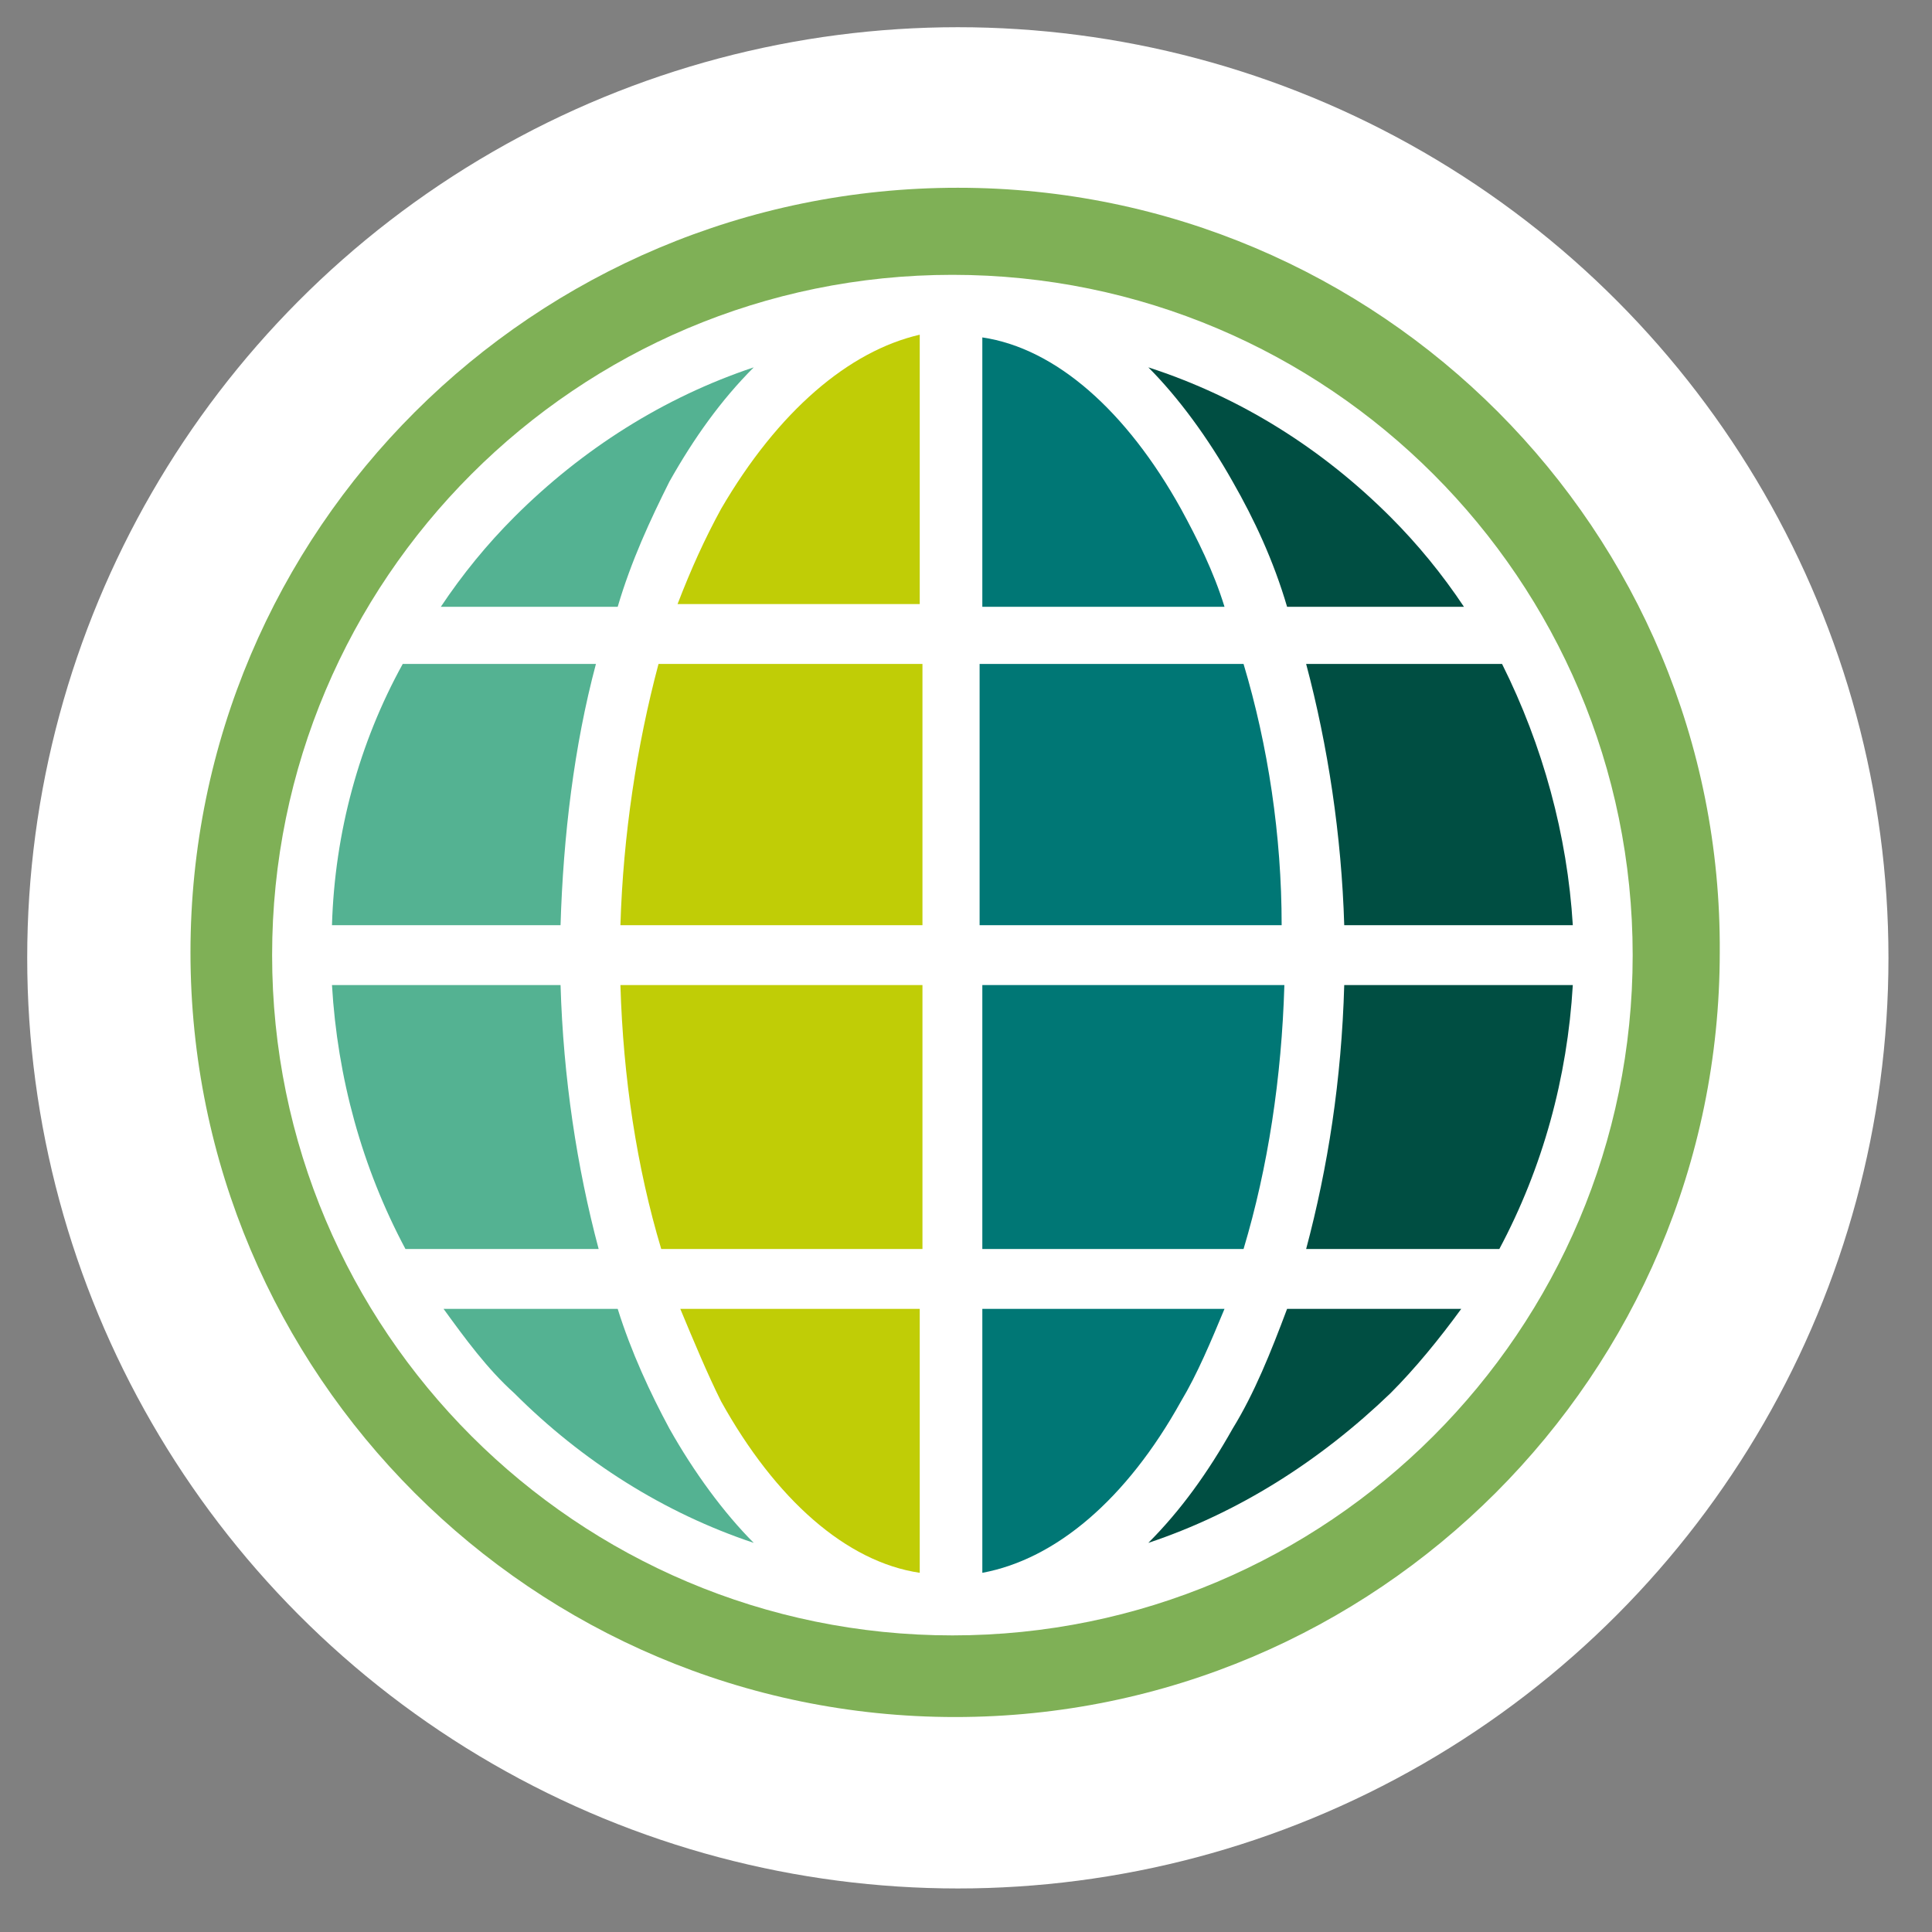
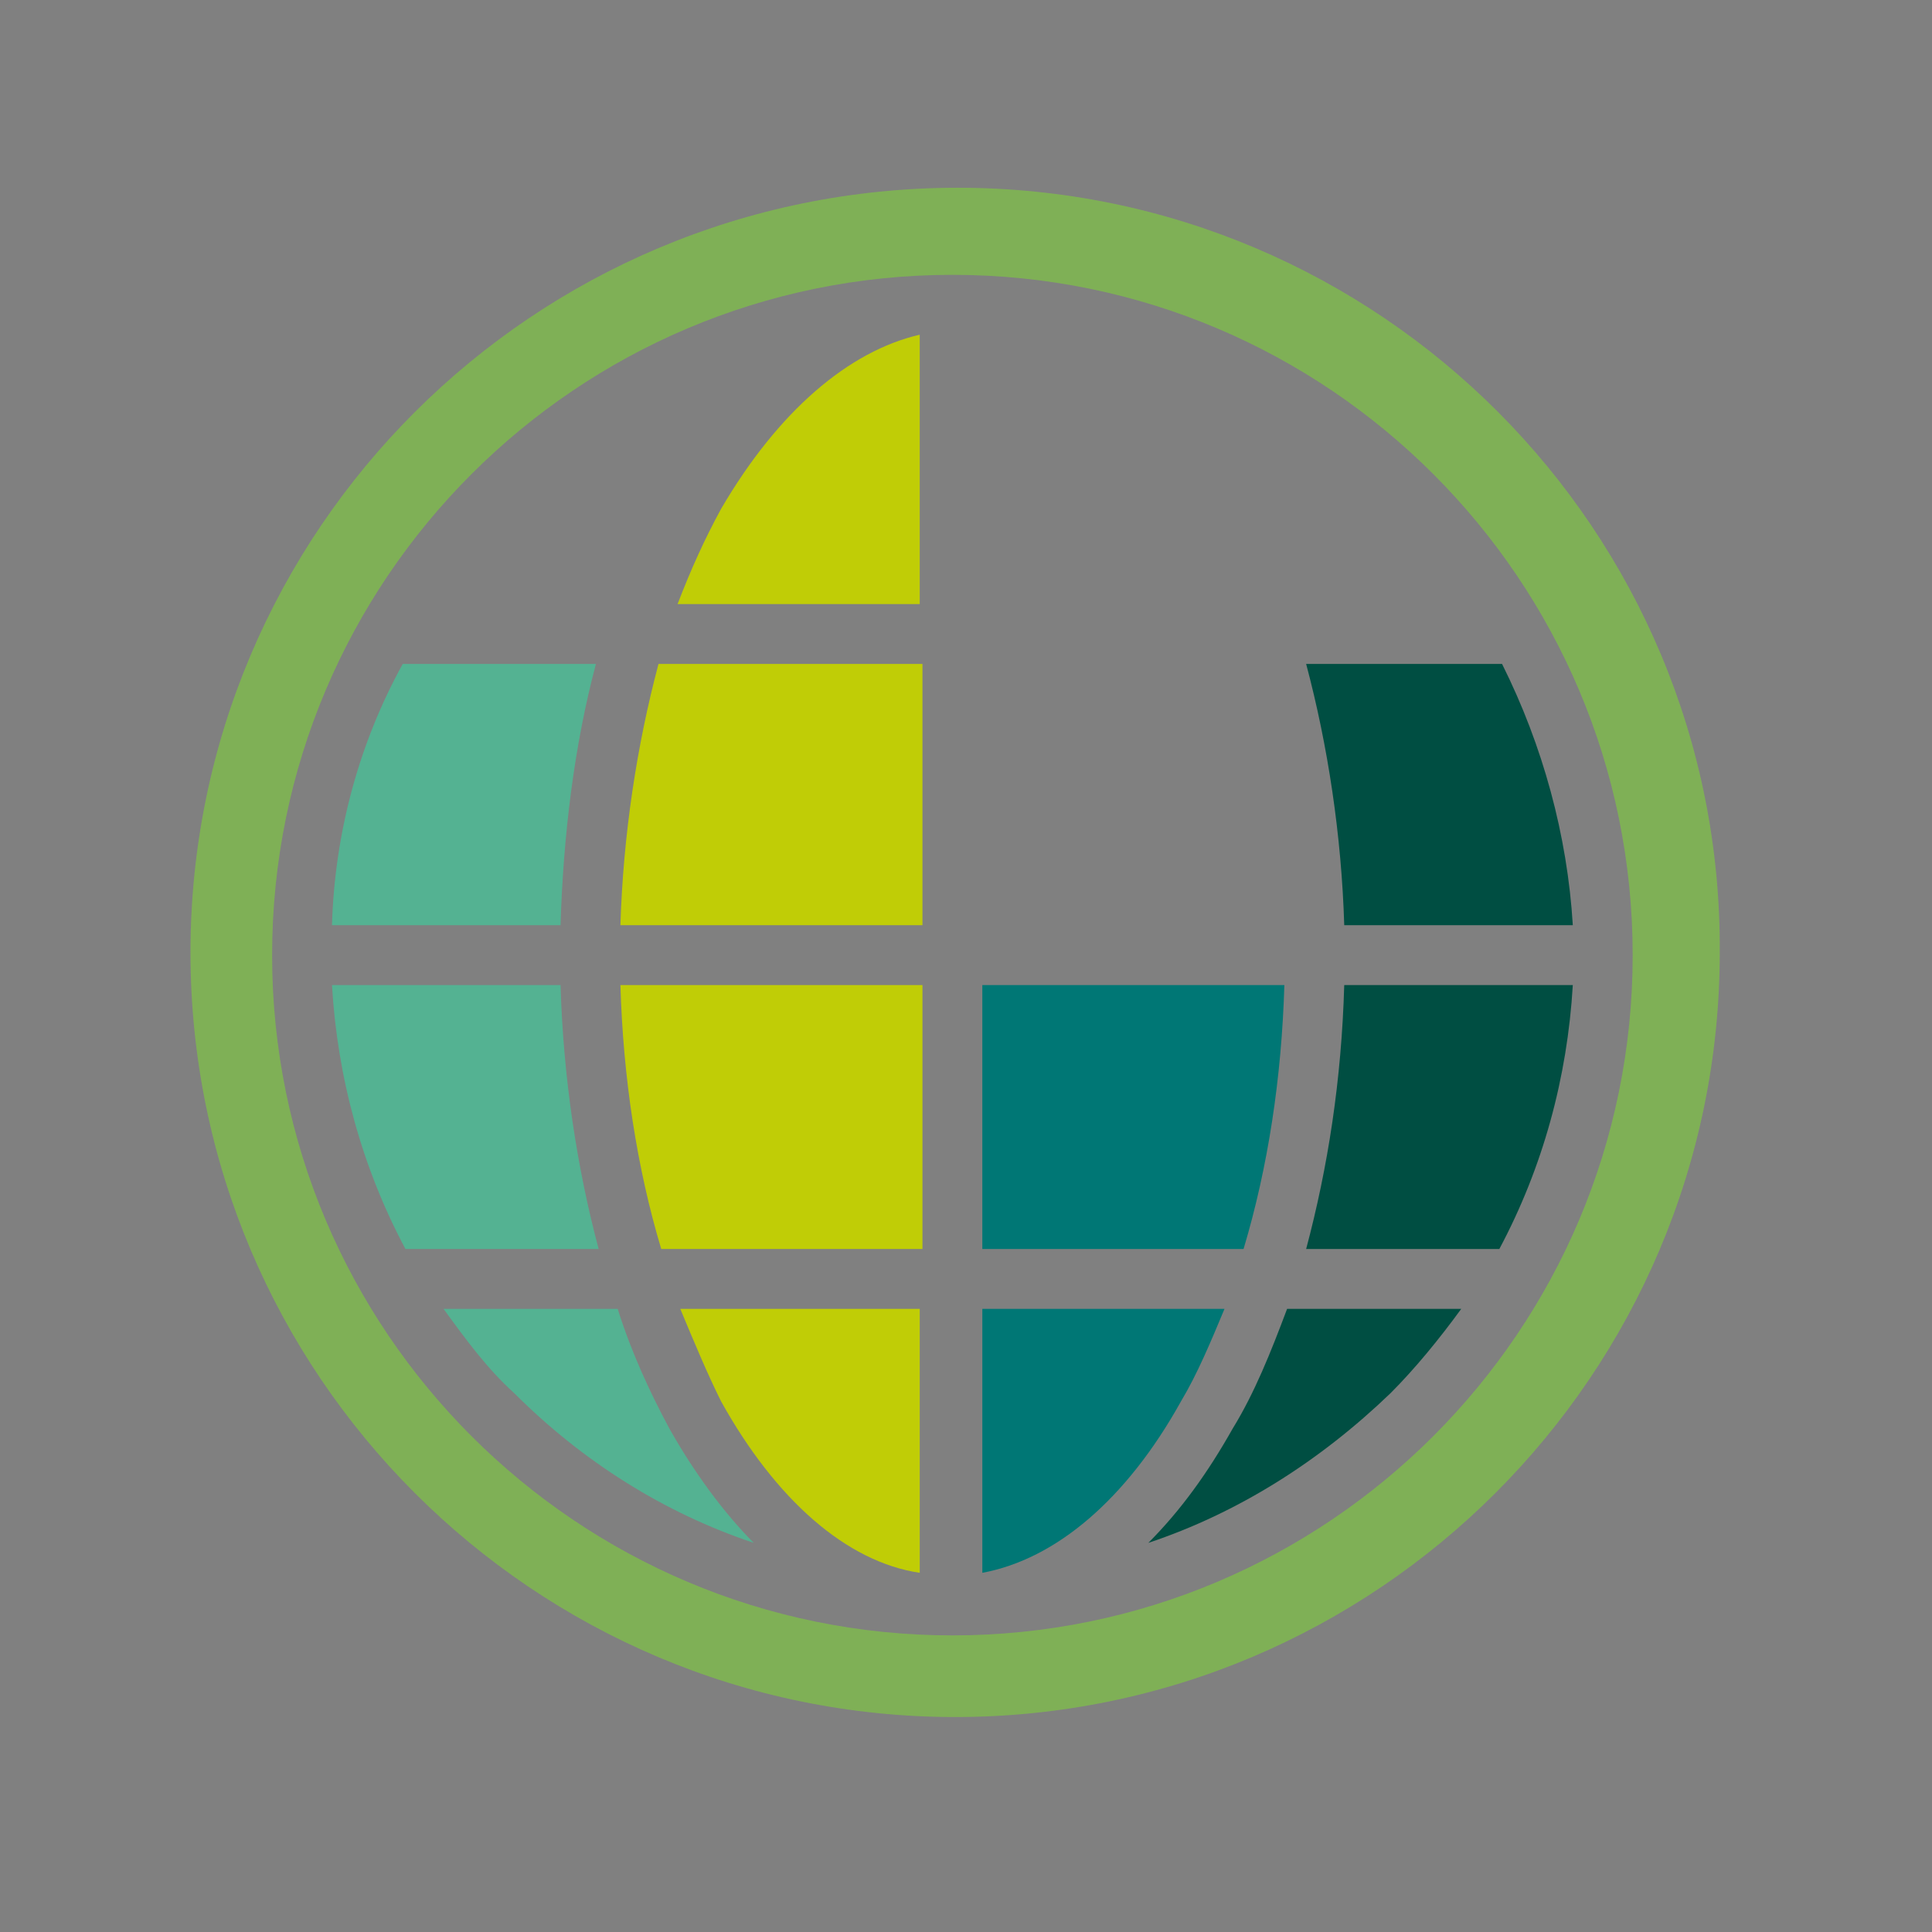
<svg xmlns="http://www.w3.org/2000/svg" version="1.1" id="Layer_1" x="0px" y="0px" viewBox="0 0 71 71" style="enable-background:new 0 0 71 71;" xml:space="preserve">
  <rect x="0" y="0" width="71" height="71" fill="#808080" stroke="none" />
  <style type="text/css">
	.st0{fill:#FFFFFF;}
	.st1{fill:#004E42;}
	.st2{fill:#C0CD06;}
	.st3{fill:#54B292;}
	.st4{fill:#7FB056;}
	.st5{fill:#007775;}
</style>
  <g>
-     <circle class="st0" cx="35.2" cy="35.2" r="34.2" />
    <g>
      <path class="st1" d="M49.4,34h8.4c-0.2-3.3-1.1-6.6-2.6-9.6H48C48.8,27.4,49.3,30.7,49.4,34z" />
      <path class="st2" d="M22.8,34h11.1v-9.6h-9.7C23.4,27.4,22.9,30.7,22.8,34z" />
      <path class="st2" d="M26.5,18.7c-0.6,1.1-1.1,2.2-1.6,3.5h8.9v-9.9C31.2,12.9,28.6,15.1,26.5,18.7z" />
      <path class="st2" d="M26.5,51.5c2,3.6,4.6,5.9,7.3,6.3v-9.7H25C25.5,49.3,26,50.5,26.5,51.5z" />
      <path class="st2" d="M24.3,45.9h9.6v-9.7H22.8C22.9,39.6,23.4,42.9,24.3,45.9z" />
-       <path class="st3" d="M24.6,17.7c0.9-1.6,1.9-3,3.1-4.2c-3.3,1.1-6.3,3-8.8,5.5c-1,1-1.9,2.1-2.7,3.3h6.5    C23.2,20.6,23.9,19.1,24.6,17.7z" />
      <path class="st3" d="M21.9,24.4h-7.1c-1.6,2.9-2.5,6.2-2.6,9.6h8.4C20.7,30.7,21.1,27.4,21.9,24.4z" />
      <path class="st3" d="M20.6,36.2h-8.4c0.2,3.4,1.1,6.7,2.7,9.7H22C21.2,42.9,20.7,39.6,20.6,36.2z" />
      <path class="st3" d="M22.7,48.1h-6.4c0.8,1.1,1.6,2.2,2.6,3.1c2.5,2.5,5.5,4.4,8.8,5.5c-1.1-1.1-2.2-2.6-3.1-4.2    C23.9,51.2,23.2,49.7,22.7,48.1z" />
      <path class="st1" d="M48,45.9h7.1c1.6-3,2.5-6.3,2.7-9.7h-8.4C49.3,39.7,48.8,42.9,48,45.9z" />
      <path class="st1" d="M45.3,52.5c-0.9,1.6-1.9,3-3.1,4.2c3.3-1.1,6.3-3,8.9-5.5c0.9-0.9,1.8-2,2.6-3.1h-6.4    C46.7,49.7,46.1,51.2,45.3,52.5z" />
      <path class="st4" d="M35.2,6.9C19.6,6.9,7,19.5,7,35c0,15.5,12.6,28.1,28.1,28.1c15.5,0,28.1-12.6,28.1-28.1    C63.3,19.5,50.7,6.9,35.2,6.9z M35,60.1L35,60.1L35,60.1c-13.8,0-25-11.2-25-25c0-13.8,11.2-25,25-25c13.8,0,25,11.2,25,25    C60,48.9,48.8,60.1,35,60.1z" />
-       <path class="st1" d="M47.3,22.3h6.5C53,21.1,52.1,20,51.1,19c-2.5-2.5-5.5-4.4-8.9-5.5c1.1,1.1,2.2,2.6,3.1,4.2    C46.1,19.1,46.8,20.6,47.3,22.3z" />
      <path class="st5" d="M45,48.1h-8.9v9.7c2.7-0.5,5.3-2.7,7.3-6.3C44,50.5,44.5,49.3,45,48.1z" />
      <path class="st5" d="M47.2,36.2H36.1v9.7h9.6C46.6,42.9,47.1,39.6,47.2,36.2z" />
-       <path class="st5" d="M45.7,24.4h-9.7V34h11.1C47.1,30.7,46.6,27.4,45.7,24.4z" />
-       <path class="st5" d="M43.4,18.7c-2-3.6-4.6-5.9-7.3-6.3v9.9H45C44.6,21,44,19.8,43.4,18.7z" />
    </g>
  </g>
</svg>